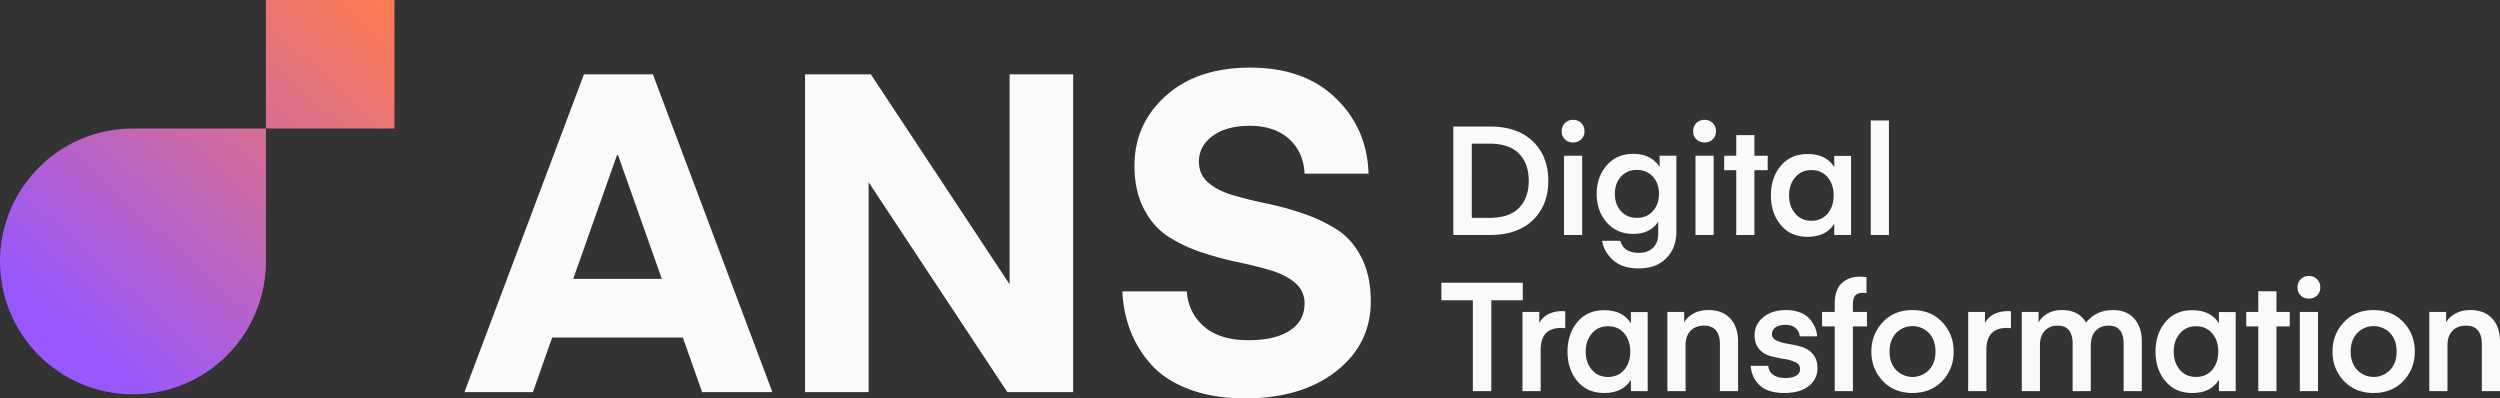
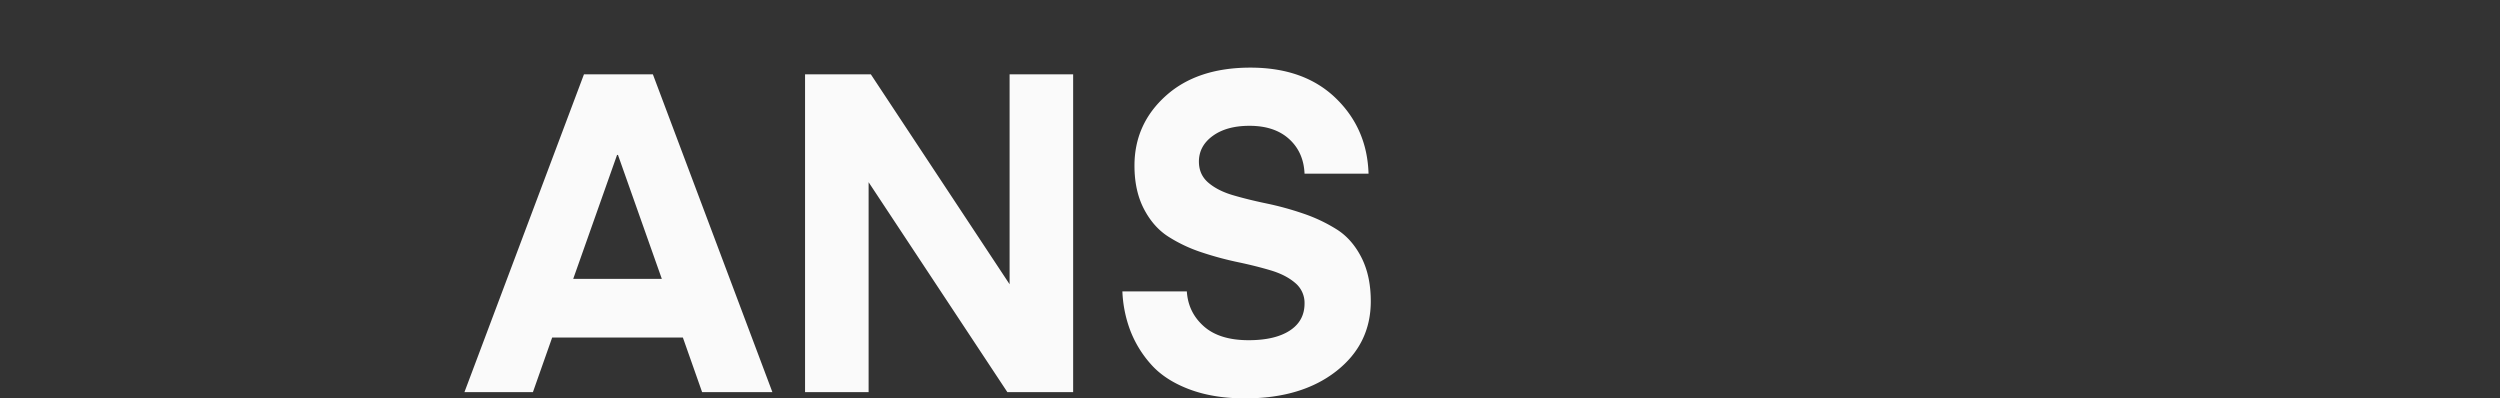
<svg xmlns="http://www.w3.org/2000/svg" width="2865.285" height="456.591" viewBox="0 0 2865.285 456.591">
  <rect x="0" y="0" width="2865.285" height="456.591" fill="#333333" stroke="none" />
  <defs>
    <linearGradient id="linear-gradient" x1="0.119" y1="0.089" x2="1" y2="1" gradientUnits="objectBoundingBox">
      <stop offset="0" stop-color="#9857ff" />
      <stop offset="1" stop-color="#ff7c4d" />
    </linearGradient>
  </defs>
  <g id="Group_5144" data-name="Group 5144" transform="translate(-559.04 -374.701)">
    <path id="Path_7264" data-name="Path 7264" d="M77.9,161.654H-.58l136.963-364.21h79l136.963,364.21H271.808L249.75,99.072H99.962Zm97.465-271.875h-1.026L124.072,31.872H225.64ZM462.633-78.929V161.654H389.791v-364.21H465.2L624.219,38.028V-202.555h72.842v364.21H621.654ZM898.145,102.149q30.265,0,47.193-11.029t16.928-31.035a29.691,29.691,0,0,0-10.772-23.6q-10.772-9.233-27.957-14.363t-37.96-9.49A374.766,374.766,0,0,1,844.027,1.351,168.693,168.693,0,0,1,806.067-16.6q-17.185-11.029-27.957-31.8t-10.772-49.5q0-47.706,35.908-80.024T900.2-210.25q61.556,0,97.721,34.882t37.7,86.692H962.267q-1.026-24.623-17.7-39.755t-45.4-15.133q-26.161,0-42.064,11.542t-15.9,29.5q0,14.876,10.772,24.11t28.213,14.363q17.441,5.13,38.473,9.49a349.946,349.946,0,0,1,42.064,11.542A181.247,181.247,0,0,1,999.2-24.811q17.441,11.029,28.213,32.061t10.772,50.271q0,49.245-39.755,80.28t-104.39,31.035q-36.421,0-64.121-10.516t-43.6-28.47a125.519,125.519,0,0,1-23.853-38.986,142.924,142.924,0,0,1-8.977-44.628h73.868q1.539,24.11,19.493,40.012T898.145,102.149Z" transform="translate(1091.932 662.457)" fill="#fafafa" />
-     <path id="Path_7249" data-name="Path 7249" d="M304.991,452.033V304.818H452.286V452.033Zm-152.6-147.216A152.409,152.409,0,0,1,152.393,0h.179A152.415,152.415,0,0,1,304.991,152.425V304.818Z" transform="translate(559.04 826.987) rotate(-90)" fill="url(#linear-gradient)" />
-     <path id="Path_7267" data-name="Path 7267" d="M56.875,0H14.7V-124.25H56.875q31.5,0,49.087,17.063T123.55-62.125q0,28-17.588,45.063T56.875,0Zm32.9-30.8Q101.15-42.175,101.15-62.125T89.862-93.363Q78.575-104.65,56.175-104.65h-20.3V-19.6h20.3Q78.575-19.6,89.775-30.8Zm62.3-75.25a12.961,12.961,0,0,1-9.45-3.588,12.283,12.283,0,0,1-3.675-9.187,12.792,12.792,0,0,1,3.675-9.45,12.792,12.792,0,0,1,9.45-3.675,12.573,12.573,0,0,1,9.275,3.675,12.792,12.792,0,0,1,3.675,9.45,12.283,12.283,0,0,1-3.675,9.188A12.736,12.736,0,0,1,152.075-106.05ZM141.575,0V-90.825H162.4V0Zm109.55-77.875v-12.95h19.25V-3.85q0,18.55-11.462,30.363T226.975,38.325q-18.725,0-29.312-9.625T185.325,6.65H206.15Q210,20.475,227.325,20.475q10.5,0,16.363-5.863T249.55-1.05V-15.225q-9.1,14-28.7,14-18.9,0-30.363-13.213T179.025-47.075q0-19.425,11.463-32.638T220.85-92.925Q241.675-92.925,251.125-77.875Zm-.7,30.8q0-12.075-7-19.775t-18.375-7.7q-11.2,0-18.2,7.7t-7,19.775q0,11.9,7,19.688t18.2,7.787q11.375,0,18.375-7.787T250.425-47.075ZM302.75-106.05a12.961,12.961,0,0,1-9.45-3.588,12.283,12.283,0,0,1-3.675-9.187,12.792,12.792,0,0,1,3.675-9.45,12.792,12.792,0,0,1,9.45-3.675,12.573,12.573,0,0,1,9.275,3.675,12.792,12.792,0,0,1,3.675,9.45,12.283,12.283,0,0,1-3.675,9.188A12.736,12.736,0,0,1,302.75-106.05ZM292.25,0V-90.825h20.825V0ZM359.8-74.2V0H338.975V-74.2H325.15V-90.825h13.825V-114.45H359.8v23.625h15.225V-74.2Zm91.525-16.45h19.25V0h-19.25V-12.95Q442.05,2.1,420.7,2.1q-19.425,0-30.712-13.562T378.7-45.325q0-20.3,11.288-33.862T420.7-92.75q21.35,0,30.625,15.05Zm-44.8,24.675q-7,8.225-7,20.65t7,20.738q7,8.312,18.55,8.313,11.725,0,18.638-8.225t6.913-20.825q0-12.6-6.913-20.825t-18.638-8.225Q413.525-74.375,406.525-65.975ZM513.975,0H493.15V-131.25h20.825ZM94.325,54.75V74.875H58.275V179H37.1V74.875H1.05V54.75Zm48.65,32.725V106.9a33.42,33.42,0,0,0-4.725-.35q-23.45,0-23.45,25.2V179H93.975V88.175h19.25v12.6Q120.925,87.3,140,87.3Zm75.25.875h19.25V179h-19.25V166.05Q208.95,181.1,187.6,181.1q-19.425,0-30.712-13.562T145.6,133.675q0-20.3,11.288-33.863T187.6,86.25q21.35,0,30.625,15.05Zm-44.8,24.675q-7,8.225-7,20.65t7,20.738q7,8.313,18.55,8.313,11.725,0,18.637-8.225t6.913-20.825q0-12.6-6.913-20.825t-18.637-8.225Q180.425,104.625,173.425,113.025ZM279.3,88.175V100.25q3.15-5.95,10.413-10.062T307.3,86.075q16.1,0,24.938,9.8t8.838,26.075V179H320.25V124.575q0-9.625-4.462-15.137t-13.562-5.512q-9.975,0-15.663,5.95t-5.687,16.45V179H260.05V88.175ZM394.1,181.1q-18.725,0-28.175-8.75T355.6,149.95h20.125a13.109,13.109,0,0,0,5.425,10.15q5.075,3.85,14.175,3.85,8.05,0,12.425-2.8a8.563,8.563,0,0,0,4.375-7.525q0-5.25-5.337-7.788a48.054,48.054,0,0,0-13.038-3.762q-7.7-1.225-15.4-3.238a25.987,25.987,0,0,1-13.038-7.962q-5.337-5.95-5.337-16.275,0-11.9,9.888-20.213t26.163-8.312a43.118,43.118,0,0,1,16.362,2.887,27.506,27.506,0,0,1,11.025,7.613,37.181,37.181,0,0,1,5.95,9.625,31.892,31.892,0,0,1,2.363,9.975h-19.95a14.228,14.228,0,0,0-4.638-9.275q-4.113-3.85-11.638-3.85t-11.55,2.887a9.264,9.264,0,0,0-4.025,7.963q0,4.725,5.337,7.175A50.377,50.377,0,0,0,398.3,124.75a132.5,132.5,0,0,1,15.4,3.413,26.615,26.615,0,0,1,13.038,8.313q5.337,6.125,5.337,16.275,0,12.25-9.888,20.3T394.1,181.1Zm57.75-92.925V78.55q0-15.4,7.875-23.1t21.525-7.7l7,.525V66.65a14.087,14.087,0,0,0-3.85-.35q-6.3,0-9.013,3.062t-2.712,10.413v8.4h16.1V104.8h-16.1V179H451.85V104.8H437.325V88.175ZM540.925,181.1q-21,0-34.037-13.825t-13.038-33.6q0-19.775,13.038-33.687t34.037-13.913q21.175,0,34.213,13.913t13.038,33.688q0,19.775-13.038,33.6T540.925,181.1Zm-26.25-47.425q0,12.95,7.438,21a26.212,26.212,0,0,0,37.8,0q7.438-8.05,7.438-21,0-13.125-7.438-21.175a26.212,26.212,0,0,0-37.8,0Q514.675,120.55,514.675,133.675ZM653.8,87.475V106.9a33.419,33.419,0,0,0-4.725-.35q-23.45,0-23.45,25.2V179H604.8V88.175h19.25v12.6Q631.75,87.3,650.825,87.3Zm91.525,39.375V179H724.5V124.575q0-20.65-17.15-20.65-9.275,0-14.787,5.95T687.05,126.15V179H666.225V88.175h19.25V100.25a26.483,26.483,0,0,1,10.15-10.15q6.825-4.025,16.975-4.025,18.9,0,27.3,14.35,11.55-14.35,30.8-14.35,15.925,0,24.5,9.888t8.575,25.987V179H782.95V124.575q0-20.65-17.15-20.65-9.45,0-14.962,6.037T745.325,126.85ZM892.15,88.35H911.4V179H892.15V166.05q-9.275,15.05-30.625,15.05-19.425,0-30.713-13.562t-11.287-33.863q0-20.3,11.287-33.863T861.525,86.25q21.35,0,30.625,15.05Zm-44.8,24.675q-7,8.225-7,20.65t7,20.738q7,8.313,18.55,8.313,11.725,0,18.637-8.225t6.913-20.825q0-12.6-6.913-20.825T865.9,104.625Q854.35,104.625,847.35,113.025ZM958.125,104.8V179H937.3V104.8H923.475V88.175H937.3V64.55h20.825V88.175H973.35V104.8ZM995.4,72.95a12.961,12.961,0,0,1-9.45-3.588,12.283,12.283,0,0,1-3.675-9.187A12.588,12.588,0,0,1,995.4,47.05a12.573,12.573,0,0,1,9.275,3.675,12.792,12.792,0,0,1,3.675,9.45,12.283,12.283,0,0,1-3.675,9.188A12.736,12.736,0,0,1,995.4,72.95ZM984.9,179V88.175h20.825V179Zm84.525,2.1q-21,0-34.038-13.825t-13.037-33.6q0-19.775,13.037-33.687t34.038-13.913q21.175,0,34.212,13.913t13.038,33.688q0,19.775-13.038,33.6T1069.425,181.1Zm-26.25-47.425q0,12.95,7.438,21a26.212,26.212,0,0,0,37.8,0q7.438-8.05,7.438-21,0-13.125-7.437-21.175a26.212,26.212,0,0,0-37.8,0Q1043.175,120.55,1043.175,133.675Zm109.375-45.5V100.25q3.15-5.95,10.412-10.062t17.588-4.113q16.1,0,24.938,9.8t8.838,26.075V179H1193.5V124.575q0-9.625-4.463-15.137t-13.562-5.512q-9.975,0-15.662,5.95t-5.687,16.45V179H1133.3V88.175Z" transform="translate(2210 644)" fill="#fafafa" />
  </g>
</svg>